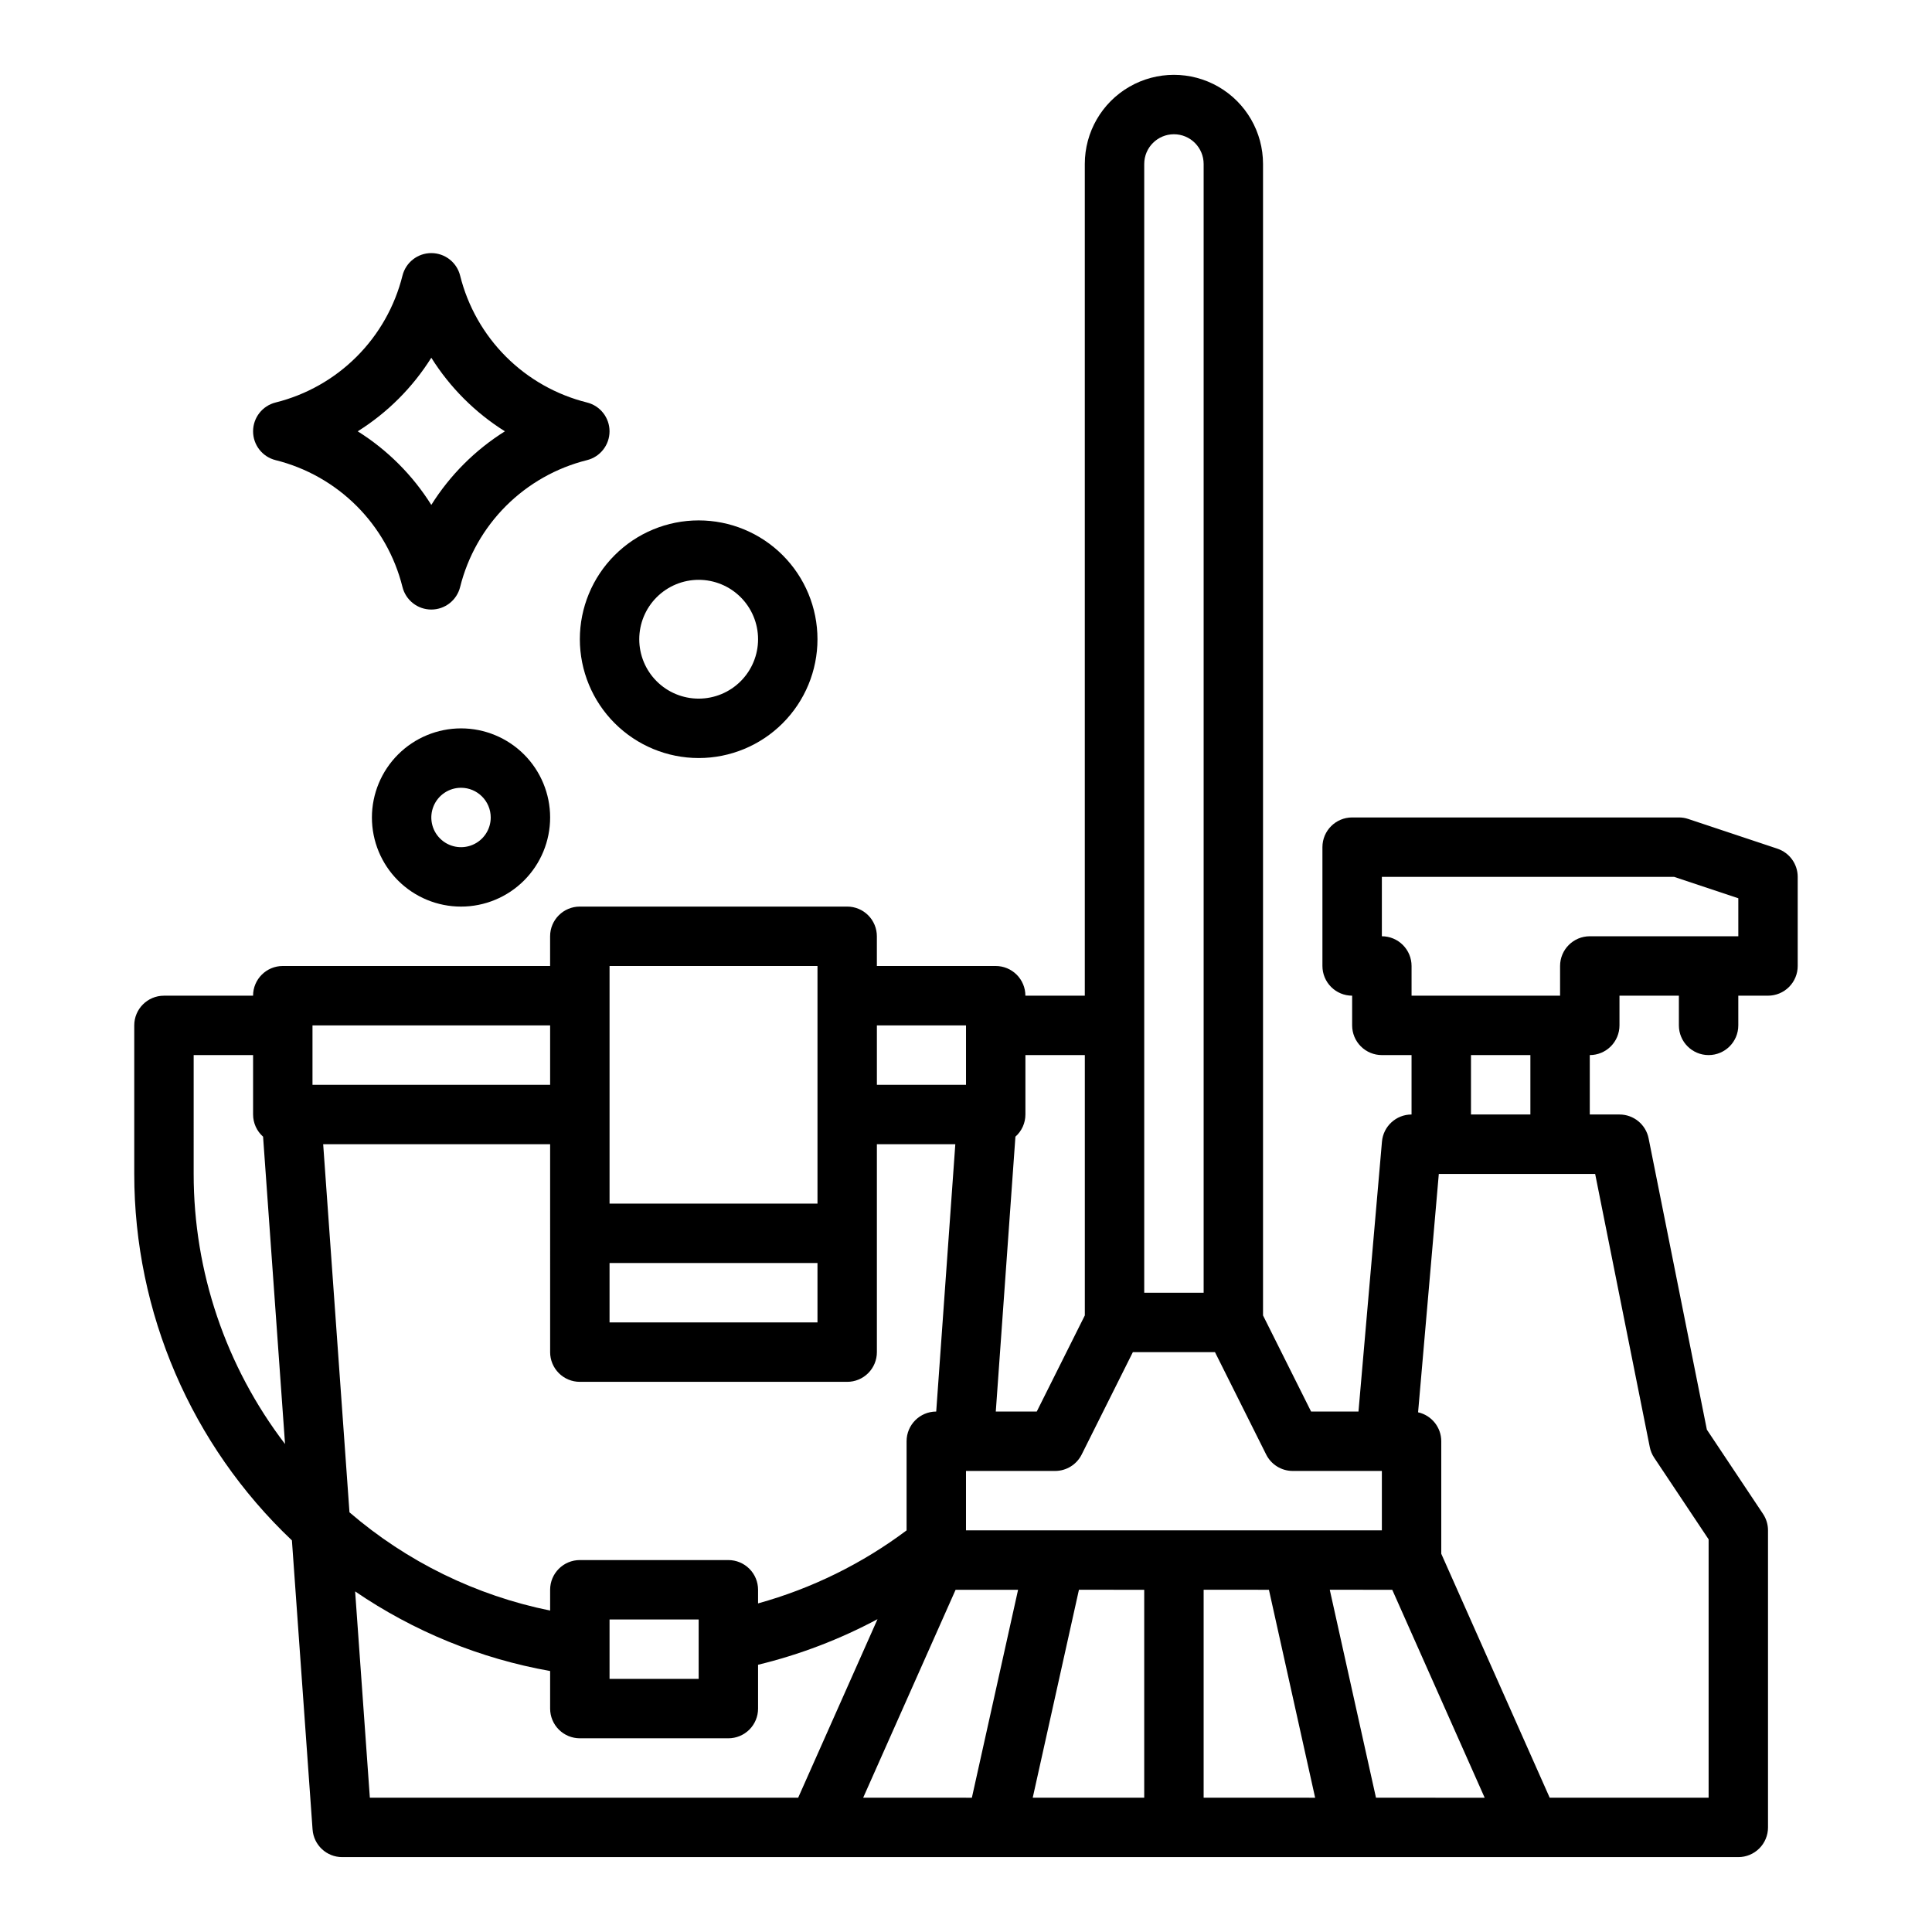
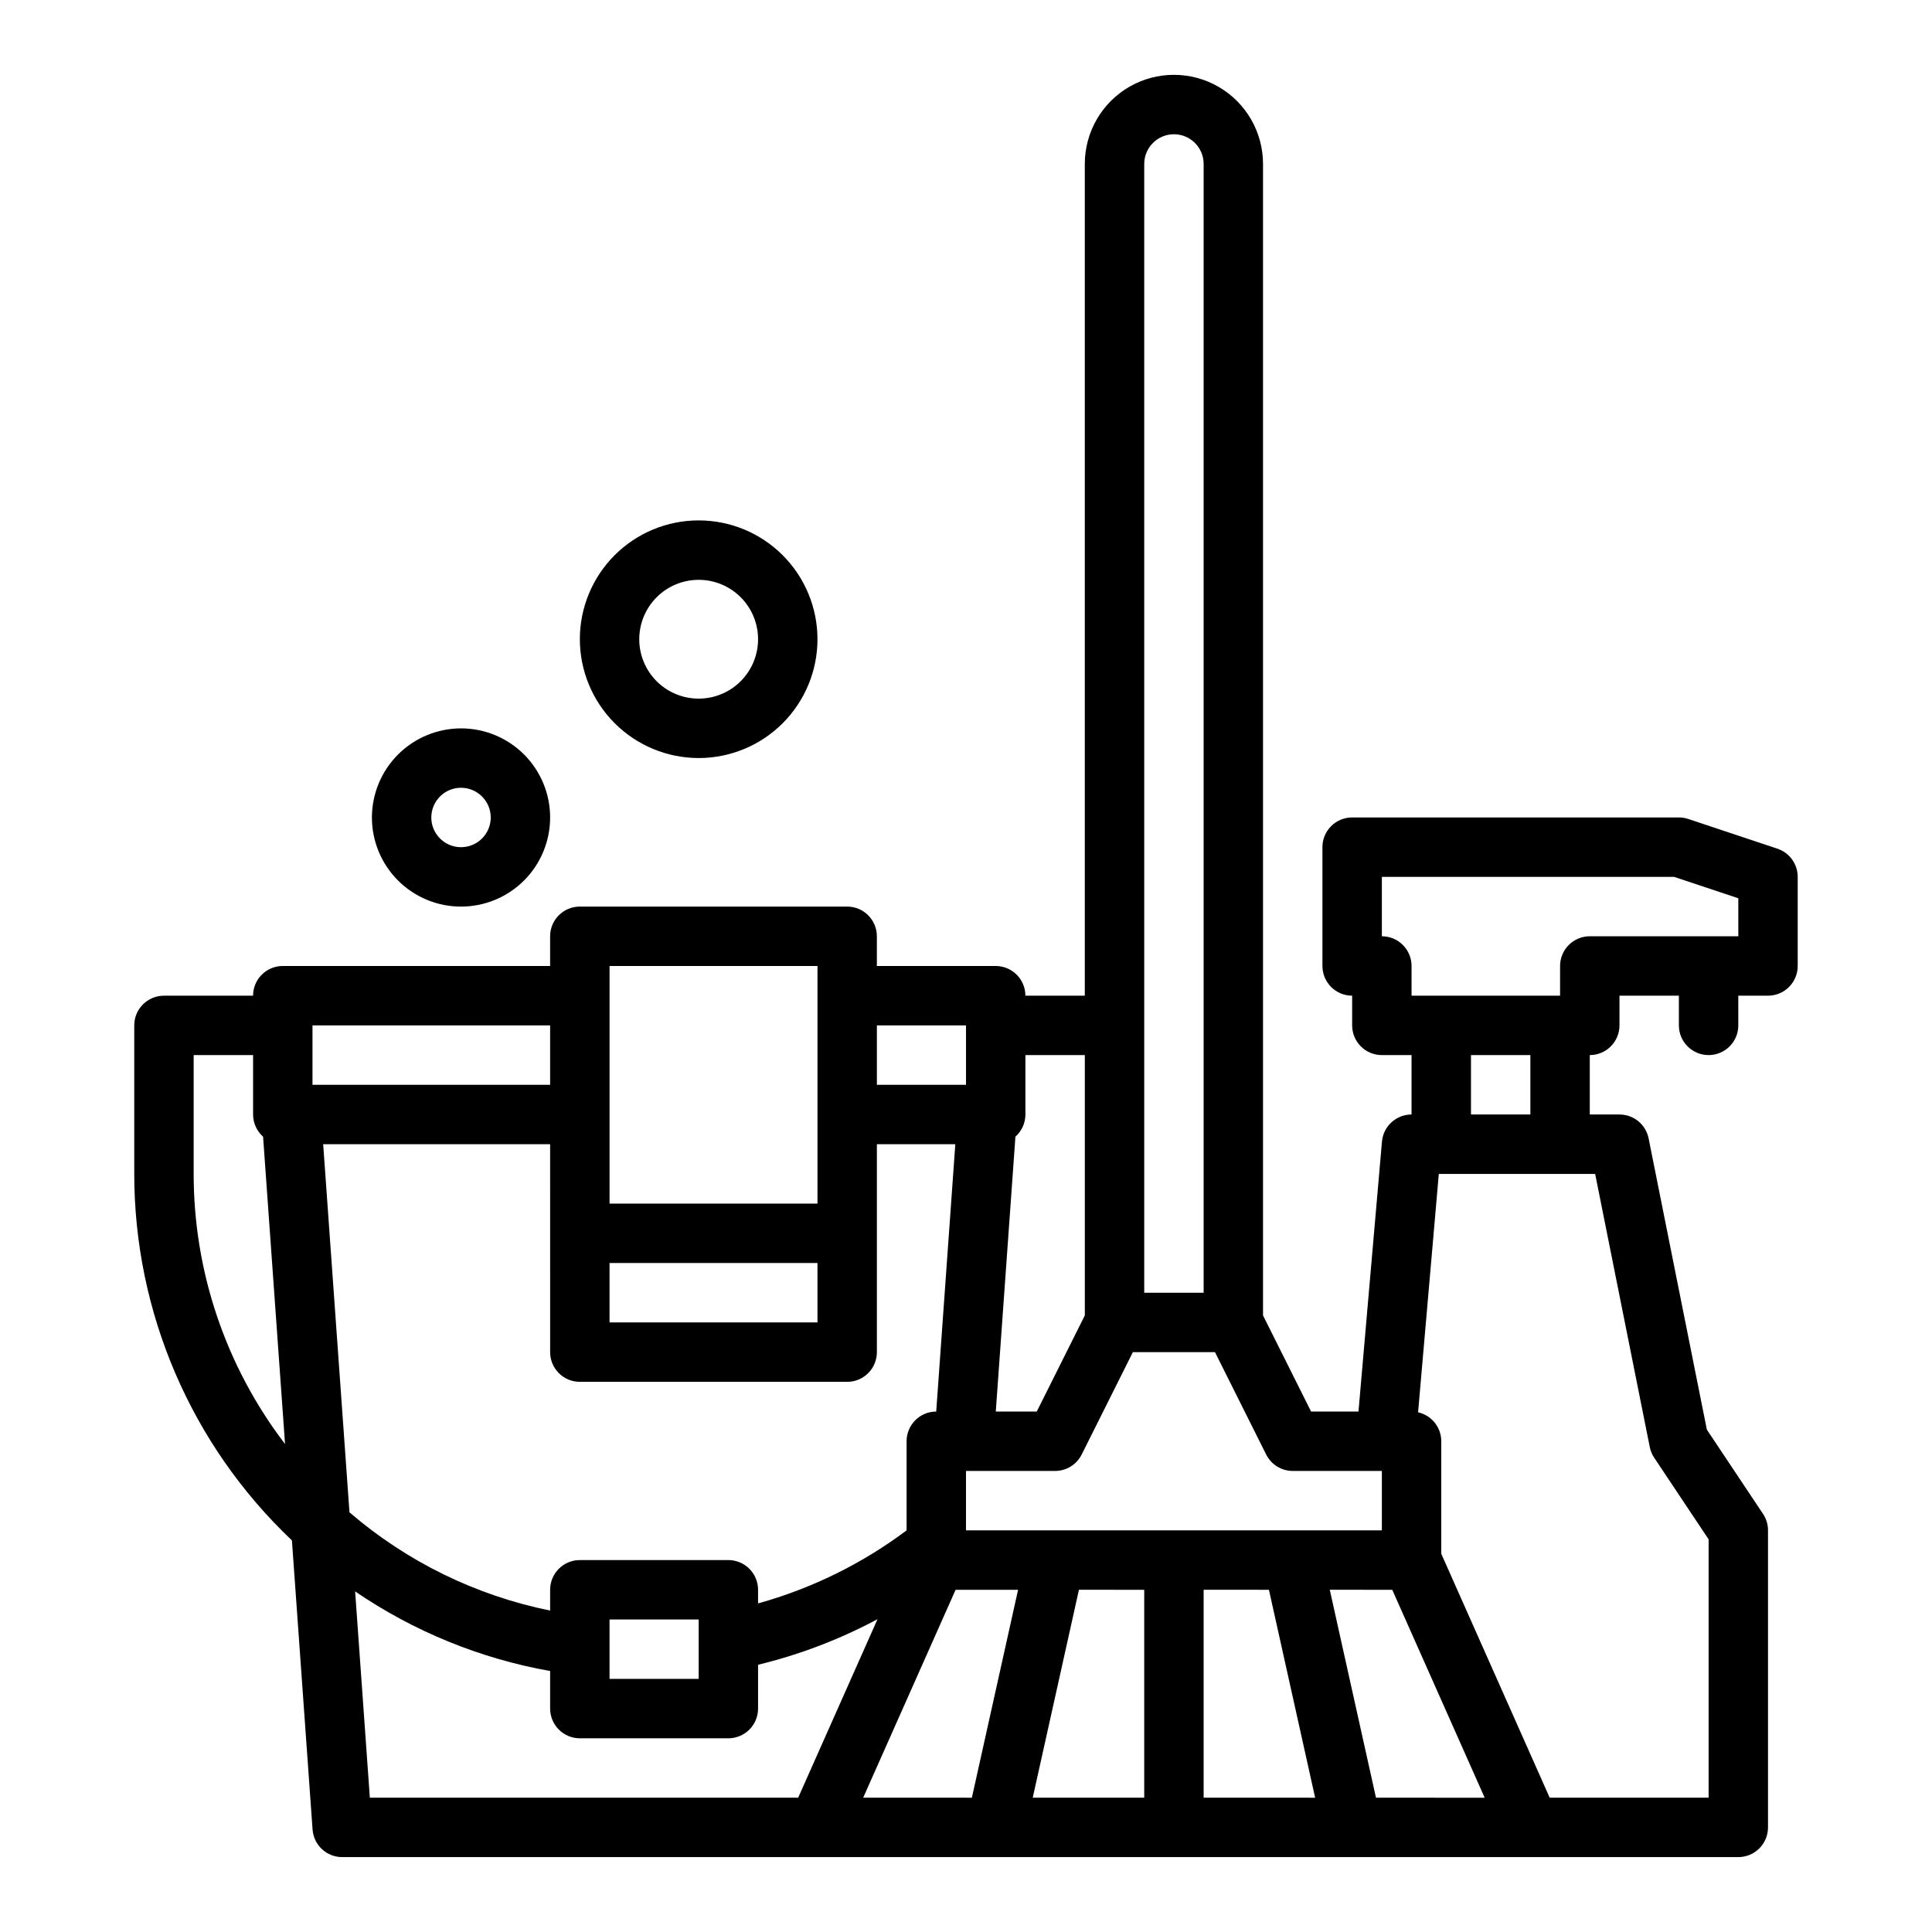
<svg xmlns="http://www.w3.org/2000/svg" fill="#000000" width="800px" height="800px" version="1.1" viewBox="144 144 512 512">
  <g>
    <path d="m221.36 552.21 5.473 76.633h0.004c0.293 4.121 3.719 7.312 7.852 7.312h369.98c2.086 0 4.09-0.832 5.566-2.305 1.477-1.477 2.305-3.481 2.305-5.566v-78.723c0-1.555-0.461-3.074-1.324-4.367l-14.879-22.32-15.438-77.191c-0.734-3.68-3.965-6.328-7.719-6.328h-7.871v-15.746c2.086 0 4.09-0.828 5.566-2.305 1.477-1.477 2.305-3.477 2.305-5.566v-7.871h15.742v7.871c0 4.348 3.527 7.871 7.875 7.871 4.348 0 7.871-3.523 7.871-7.871v-7.871h7.871c2.09 0 4.09-0.828 5.566-2.305 1.477-1.477 2.305-3.481 2.305-5.566v-23.617c0-3.387-2.168-6.394-5.383-7.469l-23.617-7.871h0.004c-0.805-0.27-1.645-0.406-2.492-0.406h-86.59c-4.348 0-7.875 3.527-7.875 7.875v31.488c0 2.086 0.832 4.09 2.309 5.566 1.477 1.477 3.477 2.305 5.566 2.305v7.871c0 2.09 0.828 4.09 2.305 5.566 1.477 1.477 3.477 2.305 5.566 2.305h7.871v15.746c-4.082 0-7.488 3.121-7.84 7.188l-6.223 71.531h-12.559l-12.738-25.473v-305.15c0-8.438-4.5-16.234-11.809-20.453-7.305-4.219-16.309-4.219-23.617 0-7.305 4.219-11.805 12.016-11.805 20.453v220.42h-15.746c0-2.09-0.828-4.09-2.305-5.566-1.477-1.477-3.481-2.305-5.566-2.305h-31.488v-7.875c0-2.086-0.828-4.09-2.305-5.566-1.477-1.477-3.481-2.305-5.566-2.305h-70.848c-4.348 0-7.875 3.523-7.875 7.871v7.871l-70.848 0.004c-4.348 0-7.871 3.523-7.871 7.871h-23.617c-4.348 0-7.871 3.523-7.871 7.871v39.359c0.004 36.734 15.113 71.852 41.777 97.113zm84.176-73.496h55.105v15.742h-55.105zm-15.742 23.617h-0.004c0 2.086 0.832 4.09 2.309 5.566 1.473 1.477 3.477 2.305 5.566 2.305h70.848c2.086 0 4.09-0.828 5.566-2.305 1.477-1.477 2.305-3.481 2.305-5.566v-55.105h20.785l-5.062 70.848c-4.34 0.012-7.852 3.531-7.852 7.871v23.625c-11.801 8.844-25.148 15.406-39.359 19.348v-3.609c0-2.09-0.828-4.09-2.305-5.566-1.477-1.477-3.481-2.309-5.566-2.309h-39.359c-4.348 0-7.875 3.527-7.875 7.875v5.512-0.004c-19.66-3.988-37.969-12.953-53.176-26.035l-6.969-97.555h60.145zm39.359 70.848v15.742h-23.617v-15.742zm-91.039-7.445h-0.004c15.535 10.617 33.152 17.812 51.68 21.105v9.957c0 2.086 0.832 4.09 2.309 5.566 1.473 1.473 3.477 2.305 5.566 2.305h39.359c2.086 0 4.09-0.832 5.566-2.305 1.477-1.477 2.305-3.481 2.305-5.566v-11.617c11.02-2.672 21.66-6.731 31.656-12.082l-21.027 47.312h-113.51zm159.13-0.426h16.559l-12.246 55.105-28.805-0.004zm83.035 0 12.246 55.105-29.547-0.004v-55.102zm-33.047 55.102h-29.547l12.246-55.105 17.301 0.004zm61.418 0-12.246-55.105 16.559 0.004 24.492 55.105zm72.559-92.922v0.004c0.203 1.008 0.602 1.965 1.172 2.82l14.422 21.633v68.465h-42.117l-28.734-64.648v-29.816c0-3.68-2.555-6.867-6.144-7.672l5.492-63.172h41.434zm-71-135.37v-15.742h77.441l17.023 5.672v10.07h-39.359c-4.348 0-7.875 3.527-7.875 7.875v7.871h-39.359v-7.871c0-2.09-0.828-4.09-2.305-5.566-1.477-1.477-3.481-2.309-5.566-2.309zm23.617 31.488h15.742v15.742l-15.742 0.004zm-47.234 110.21h23.617v15.742h-110.21v-15.742h23.617-0.004c2.984 0 5.707-1.688 7.043-4.352l13.566-27.137h21.758l13.57 27.137c1.332 2.664 4.059 4.352 7.039 4.352zm-31.488-354.24c4.348 0.004 7.867 3.527 7.875 7.871v299.14h-15.746v-299.14c0.004-4.344 3.527-7.867 7.871-7.871zm-23.613 244.03v68.992l-12.738 25.473h-10.859l5.203-72.844v0.004c1.684-1.492 2.648-3.633 2.648-5.879v-15.746zm-31.488-7.871v15.742l-23.617 0.004v-15.746zm-39.359-15.742v62.977h-55.105v-62.977zm-133.83 15.742h62.977v15.742l-62.977 0.004zm-31.488 7.871h15.746v15.746c0 2.246 0.965 4.387 2.648 5.879l5.82 81.449c-15.715-20.555-24.223-45.711-24.215-71.586z" />
    <path d="m242.56 360.64c0 6.266 2.488 12.273 6.918 16.699 4.426 4.43 10.434 6.918 16.699 6.918 6.262 0 12.27-2.488 16.699-6.918 4.426-4.426 6.914-10.434 6.914-16.699 0-6.262-2.488-12.27-6.914-16.699-4.43-4.426-10.438-6.914-16.699-6.914-6.262 0.008-12.266 2.496-16.691 6.922-4.43 4.43-6.918 10.434-6.926 16.691zm31.488 0c0 3.188-1.918 6.055-4.859 7.273s-6.328 0.547-8.578-1.707c-2.254-2.25-2.926-5.637-1.707-8.578s4.086-4.859 7.273-4.859c4.344 0.004 7.867 3.527 7.871 7.871z" />
    <path d="m329.15 344.89c8.352 0 16.363-3.316 22.266-9.223 5.906-5.906 9.223-13.914 9.223-22.266s-3.316-16.359-9.223-22.266c-5.902-5.906-13.914-9.223-22.266-9.223-8.348 0-16.359 3.316-22.262 9.223-5.906 5.906-9.223 13.914-9.223 22.266 0.008 8.348 3.328 16.352 9.23 22.254 5.902 5.906 13.906 9.227 22.254 9.234zm0-47.23c4.176 0 8.184 1.656 11.133 4.609 2.953 2.953 4.613 6.957 4.613 11.133s-1.66 8.18-4.613 11.133c-2.949 2.953-6.957 4.609-11.133 4.609-4.172 0-8.18-1.656-11.133-4.609-2.949-2.953-4.609-6.957-4.609-11.133 0.004-4.176 1.664-8.176 4.617-11.129 2.949-2.949 6.953-4.609 11.125-4.613z" />
-     <path d="m217.03 265.94c8.133 2.023 15.559 6.227 21.484 12.148 5.926 5.926 10.125 13.355 12.148 21.484 0.879 3.504 4.027 5.965 7.637 5.965 3.613 0 6.762-2.461 7.637-5.965 2.023-8.129 6.227-15.559 12.148-21.484 5.926-5.922 13.355-10.125 21.484-12.148 3.504-0.875 5.965-4.023 5.965-7.637 0-3.609-2.461-6.758-5.965-7.637-8.129-2.023-15.559-6.223-21.484-12.148-5.922-5.926-10.125-13.352-12.148-21.484-0.875-3.504-4.023-5.961-7.637-5.961-3.609 0-6.758 2.457-7.637 5.961-2.023 8.133-6.223 15.559-12.148 21.484s-13.352 10.125-21.484 12.148c-3.504 0.879-5.961 4.027-5.961 7.637 0 3.613 2.457 6.762 5.961 7.637zm41.27-27.137c4.949 7.887 11.617 14.555 19.504 19.5-7.887 4.949-14.555 11.617-19.504 19.504-4.945-7.887-11.613-14.555-19.5-19.504 7.887-4.945 14.555-11.613 19.5-19.5z" />
  </g>
</svg>